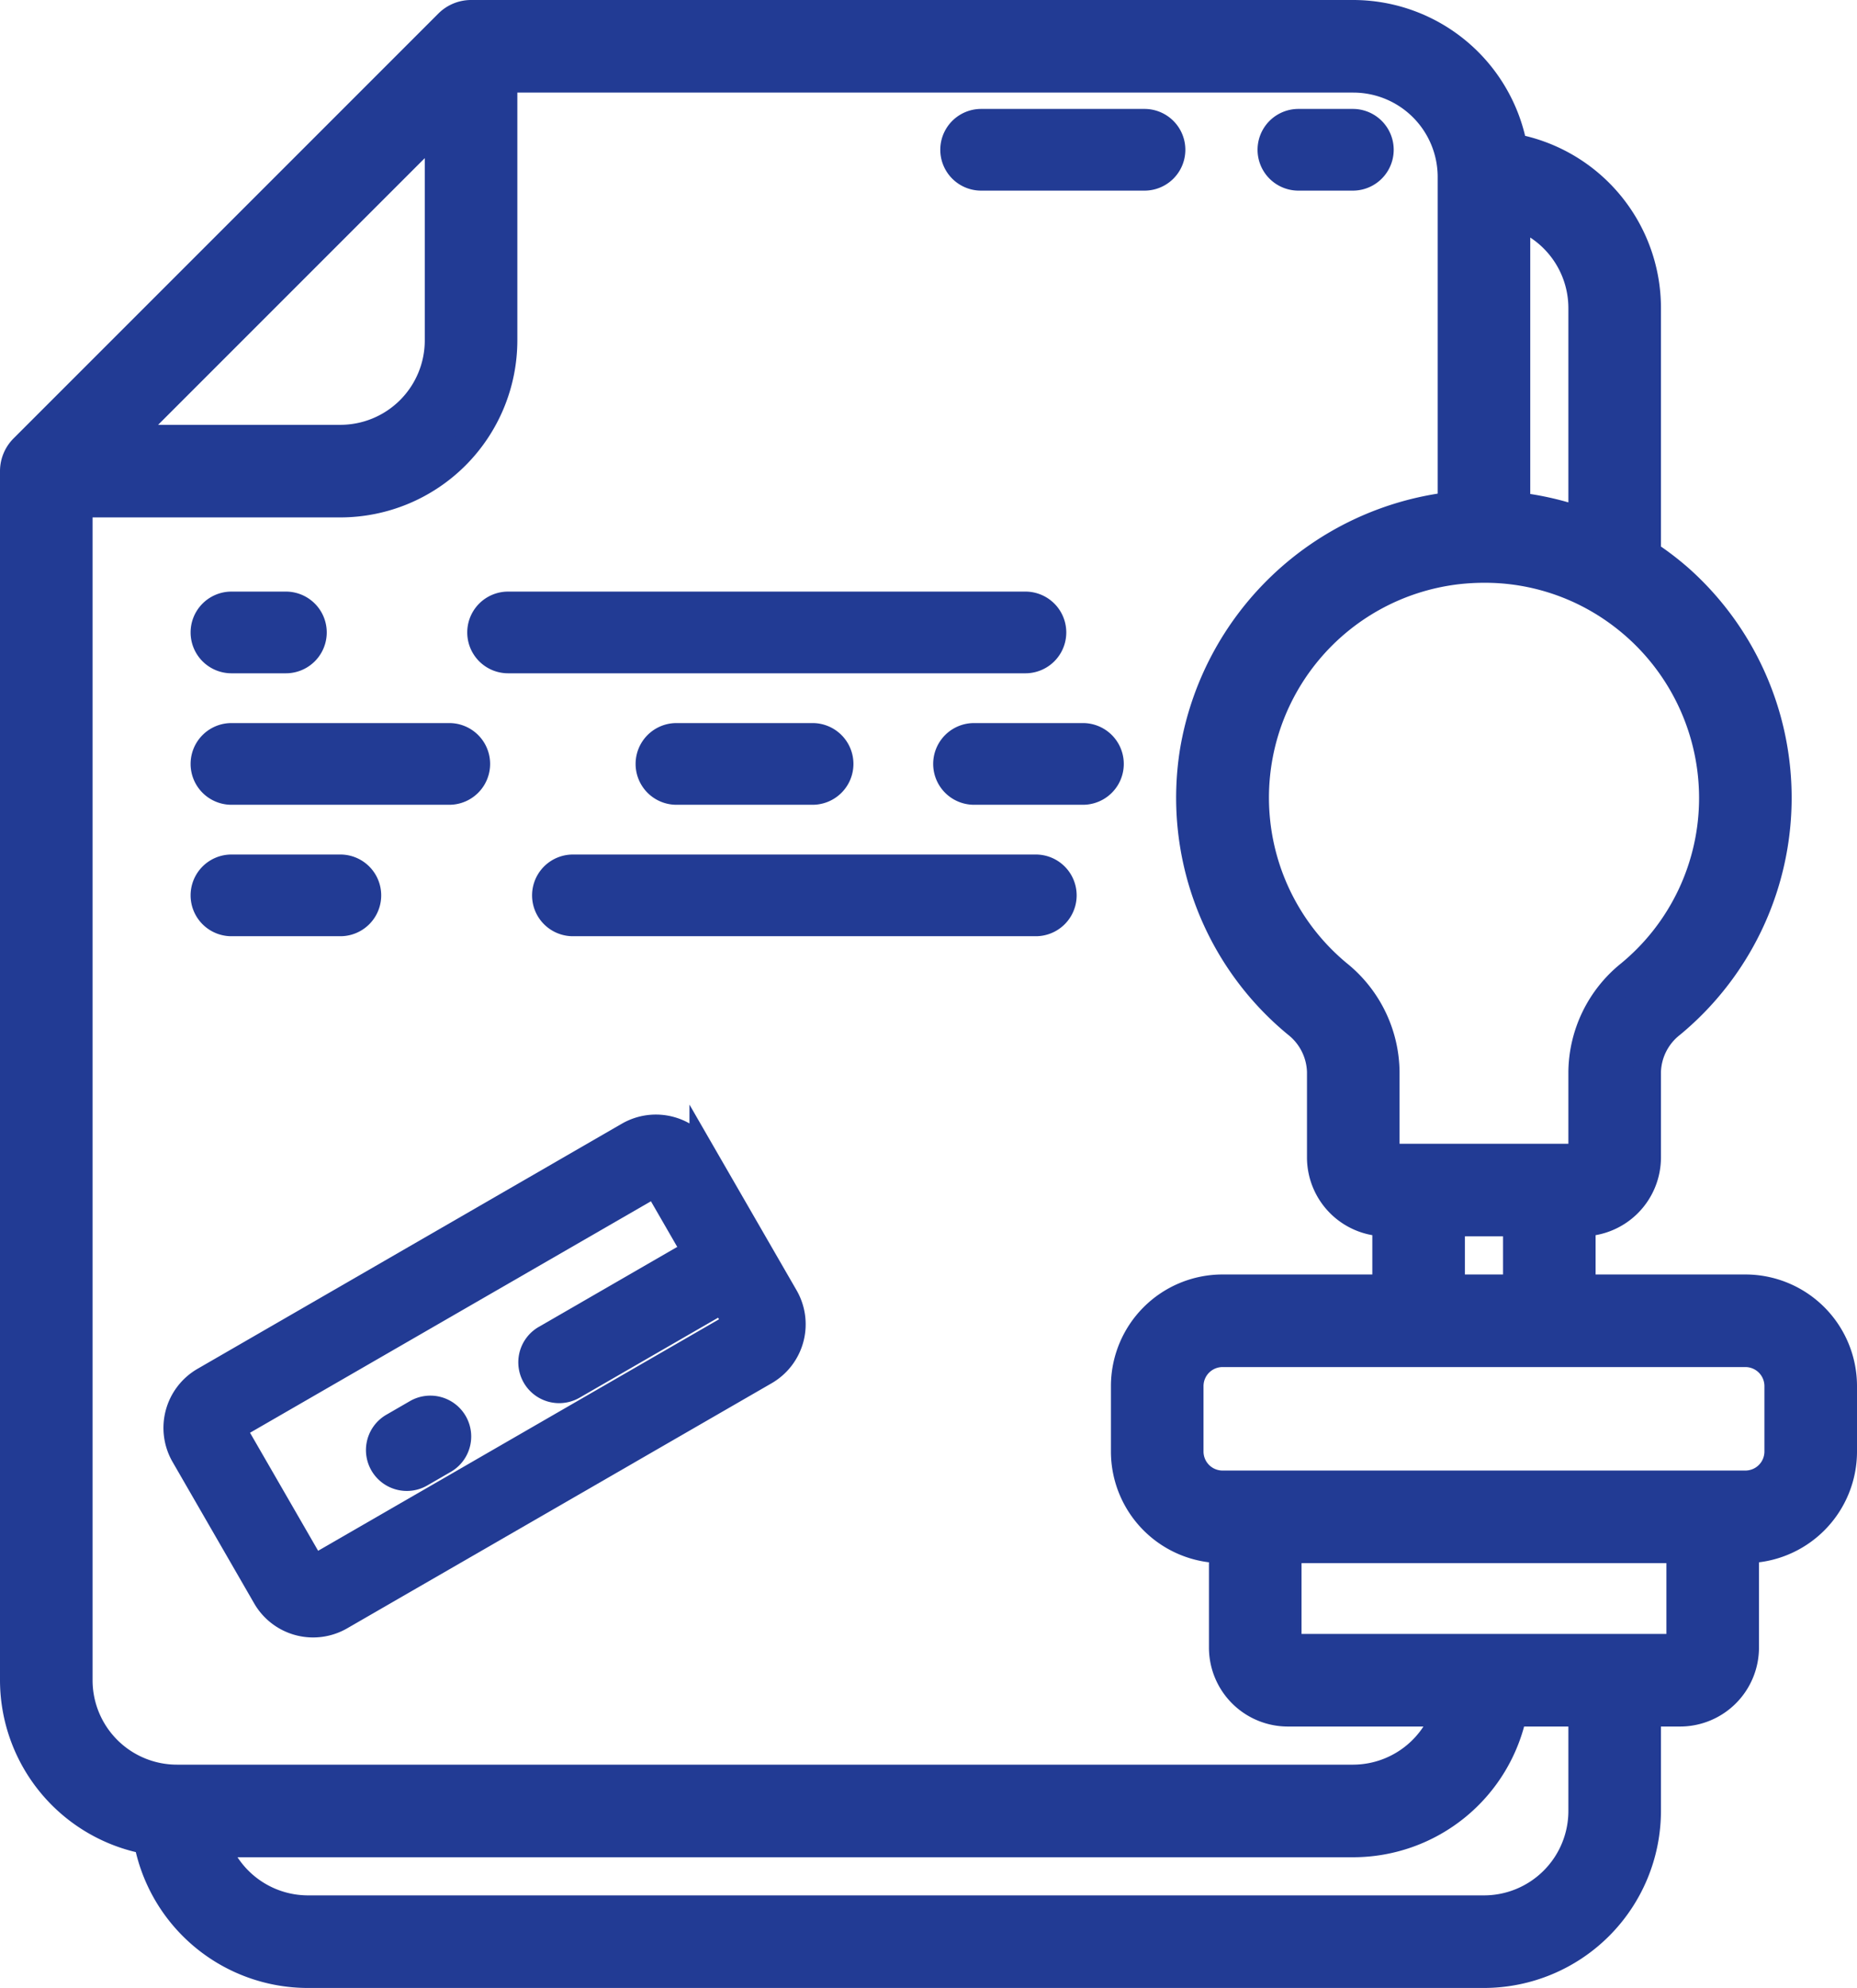
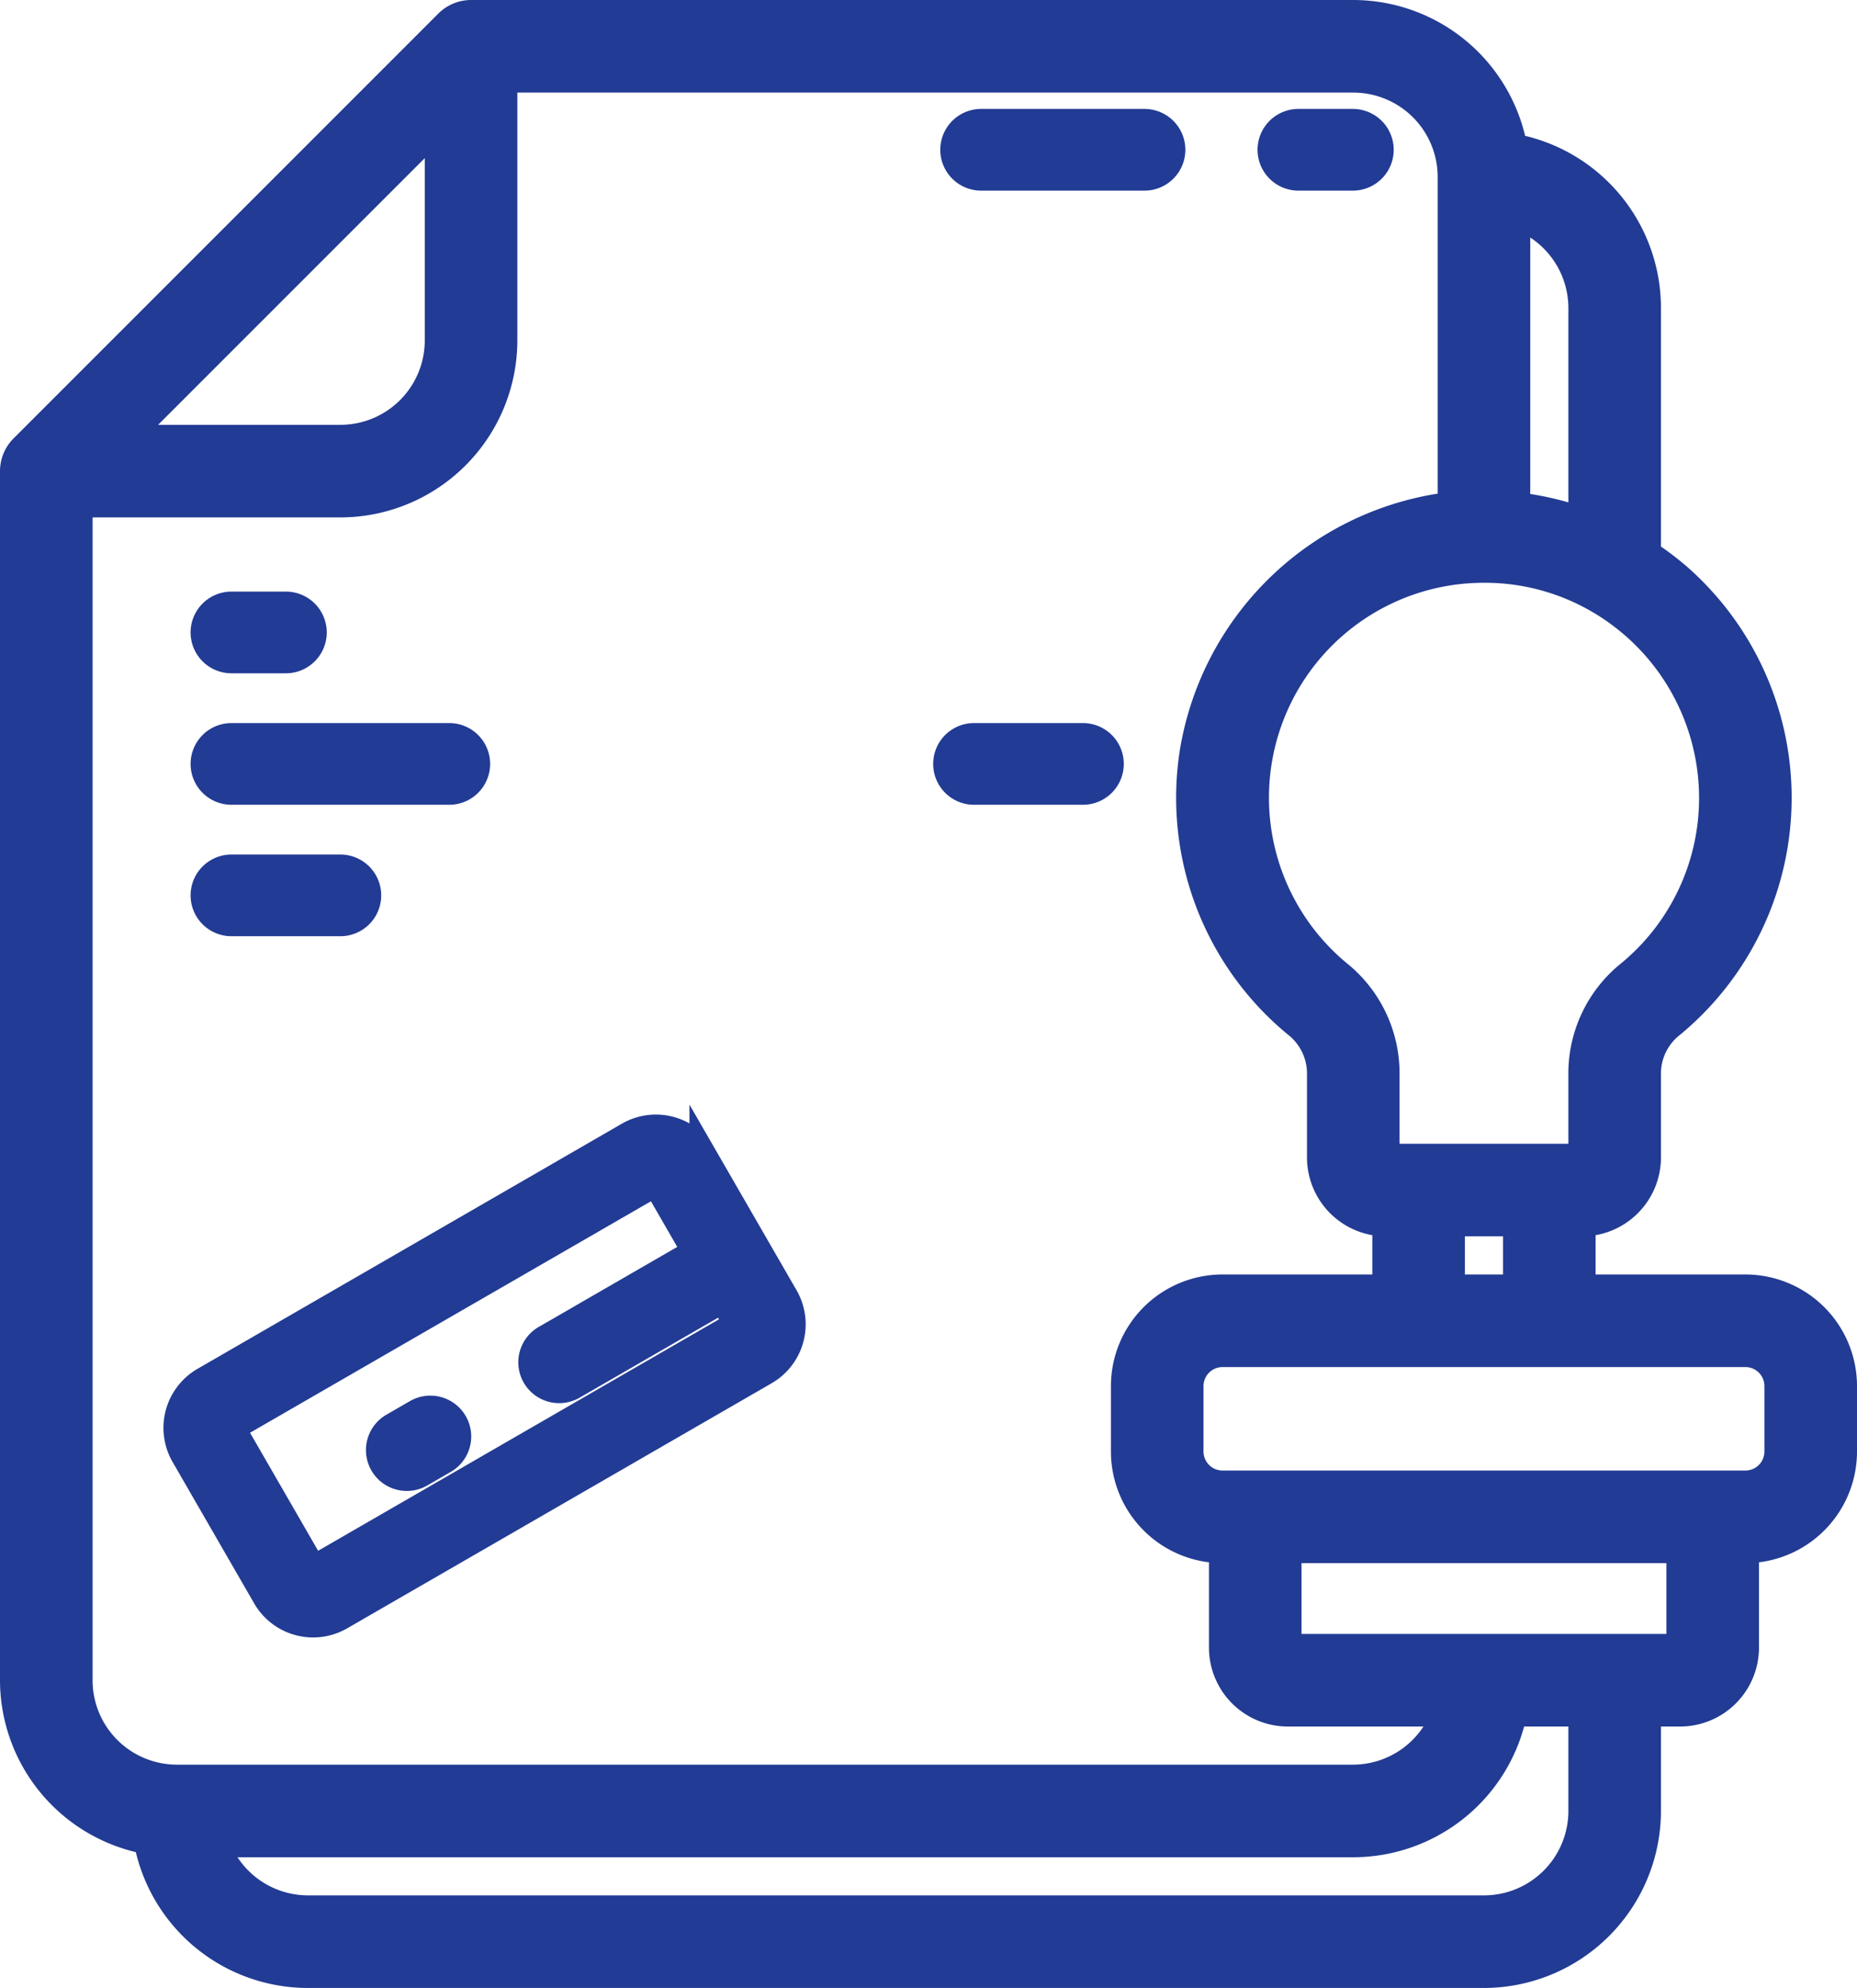
<svg xmlns="http://www.w3.org/2000/svg" width="68.2" height="73" viewBox="0 0 68.2 73">
  <g id="Page-1" transform="translate(0.5 0.5)">
    <g id="_127---Stamped-File" data-name="127---Stamped-File" transform="translate(0 0)">
      <path id="Shape" d="M29,6h6a1,1,0,0,0,0-2H29a1,1,0,0,0,0,2Z" transform="translate(6.533 0)" fill="#223b94" stroke="#223b94" stroke-width="1" />
      <path id="Shape-2" data-name="Shape" d="M39,6h2a1,1,0,0,0,0-2H39a1,1,0,0,0,0,2Z" transform="translate(8.185 0)" fill="#223b94" stroke="#223b94" stroke-width="1" />
      <path id="Shape-3" data-name="Shape" d="M8,20h2a1,1,0,0,0,0-2H8a1,1,0,0,0,0,2Z" transform="translate(0 3.724)" fill="#223b94" stroke="#223b94" stroke-width="1" />
-       <path id="Shape-4" data-name="Shape" d="M14,20H33a1,1,0,0,0,0-2H14a1,1,0,0,0,0,2Z" transform="translate(4.16 3.724)" fill="#223b94" stroke="#223b94" stroke-width="1" />
      <path id="Shape-5" data-name="Shape" d="M8,28h4a1,1,0,0,0,0-2H8a1,1,0,0,0,0,2Z" transform="translate(0 5.379)" fill="#223b94" stroke="#223b94" stroke-width="1" />
-       <path id="Shape-6" data-name="Shape" d="M33,26H16a1,1,0,0,0,0,2H33a1,1,0,0,0,0-2Z" transform="translate(4.541 5.379)" fill="#223b94" stroke="#223b94" stroke-width="1" />
      <path id="Shape-7" data-name="Shape" d="M8,24h8a1,1,0,0,0,0-2H8a1,1,0,0,0,0,2Z" transform="translate(0 4.552)" fill="#223b94" stroke="#223b94" stroke-width="1" />
-       <path id="Shape-8" data-name="Shape" d="M25,24a1,1,0,0,0,0-2H20a1,1,0,0,0,0,2Z" transform="translate(4.343 4.552)" fill="#223b94" stroke="#223b94" stroke-width="1" />
      <path id="Shape-9" data-name="Shape" d="M33,22H29a1,1,0,0,0,0,2h4a1,1,0,0,0,0-2Z" transform="translate(6.272 4.552)" fill="#223b94" stroke="#223b94" stroke-width="1" />
      <path id="Shape-10" data-name="Shape" d="M9.268,49A2,2,0,0,0,12,49.732l15.589-9A2,2,0,0,0,28.321,38l-3-5.2a2,2,0,0,0-2.732-.733L7,41.071A2.005,2.005,0,0,0,6.268,43.8ZM23.589,33.8l3,5.2L11,48,8,42.8Z" transform="translate(0 9.129)" fill="#223b94" stroke="#223b94" stroke-width="1" />
      <path id="Shape-11" data-name="Shape" d="M12.1,44.9a1,1,0,0,0,.5-.133l.865-.5a1,1,0,0,0-1-1.733l-.865.5a1,1,0,0,0,.5,1.866Z" transform="translate(2.34 8.849)" fill="#223b94" stroke="#223b94" stroke-width="1" />
      <path id="Shape-12" data-name="Shape" d="M16.43,42.4a1,1,0,0,0,.5-.133l6.061-3.5a1,1,0,1,0-1-1.733l-6.061,3.5a1,1,0,0,0,.5,1.866Z" transform="translate(3.605 8.125)" fill="#223b94" stroke="#223b94" stroke-width="1" />
      <path id="Shape-13" data-name="Shape" d="M63.6,46.8h-6V44.4A2.4,2.4,0,0,0,60,42V38.854a2.3,2.3,0,0,1,.884-1.742A10.79,10.79,0,0,0,61.2,20.75a10.6,10.6,0,0,0-1.2-.914V10.8a6,6,0,0,0-4.91-5.89A6,6,0,0,0,49.2,0H16.8a1.2,1.2,0,0,0-.848.352l-15.6,15.6A1.2,1.2,0,0,0,0,16.8V61.2a6,6,0,0,0,4.91,5.89A6,6,0,0,0,10.8,72H54a6.007,6.007,0,0,0,6-6V62.4h1.2A2.4,2.4,0,0,0,63.6,60V56.4a3.6,3.6,0,0,0,3.6-3.6V50.4A3.6,3.6,0,0,0,63.6,46.8Zm-8.4,0H52.8V44.4h2.4Zm7.2-18a8.366,8.366,0,0,1-3.046,6.462A4.68,4.68,0,0,0,57.6,38.854V42H50.4V38.854a4.692,4.692,0,0,0-1.758-3.6,8.392,8.392,0,0,1,4.4-14.8,8.9,8.9,0,0,1,.971-.054,8.3,8.3,0,0,1,4.309,1.193l.018.01a8.63,8.63,0,0,1,1.262.936A8.42,8.42,0,0,1,62.4,28.8Zm-4.8-18v7.834a10.9,10.9,0,0,0-2.4-.558V7.421A3.6,3.6,0,0,1,57.6,10.8Zm-42-6.7V12A3.6,3.6,0,0,1,12,15.6H4.1ZM2.4,61.2V18H12a6.007,6.007,0,0,0,6-6V2.4H49.2A3.6,3.6,0,0,1,52.8,6V18.066h-.028a10.9,10.9,0,0,0-9.439,9.008A10.764,10.764,0,0,0,47.111,37.1,2.312,2.312,0,0,1,48,38.854V42a2.4,2.4,0,0,0,2.4,2.4v2.4h-6a3.6,3.6,0,0,0-3.6,3.6v2.4a3.6,3.6,0,0,0,3.6,3.6V60a2.4,2.4,0,0,0,2.4,2.4h5.779A3.6,3.6,0,0,1,49.2,64.8H6A3.6,3.6,0,0,1,2.4,61.2ZM57.6,66A3.6,3.6,0,0,1,54,69.6H10.8a3.6,3.6,0,0,1-3.379-2.4H49.2a6.011,6.011,0,0,0,5.88-4.8H57.6Zm3.6-6H46.8V56.4H61.2Zm3.6-7.2A1.2,1.2,0,0,1,63.6,54H44.4a1.2,1.2,0,0,1-1.2-1.2V50.4a1.2,1.2,0,0,1,1.2-1.2H63.6a1.2,1.2,0,0,1,1.2,1.2Z" transform="translate(0 0)" fill="#223b94" stroke="#223b94" stroke-width="1" />
    </g>
  </g>
</svg>